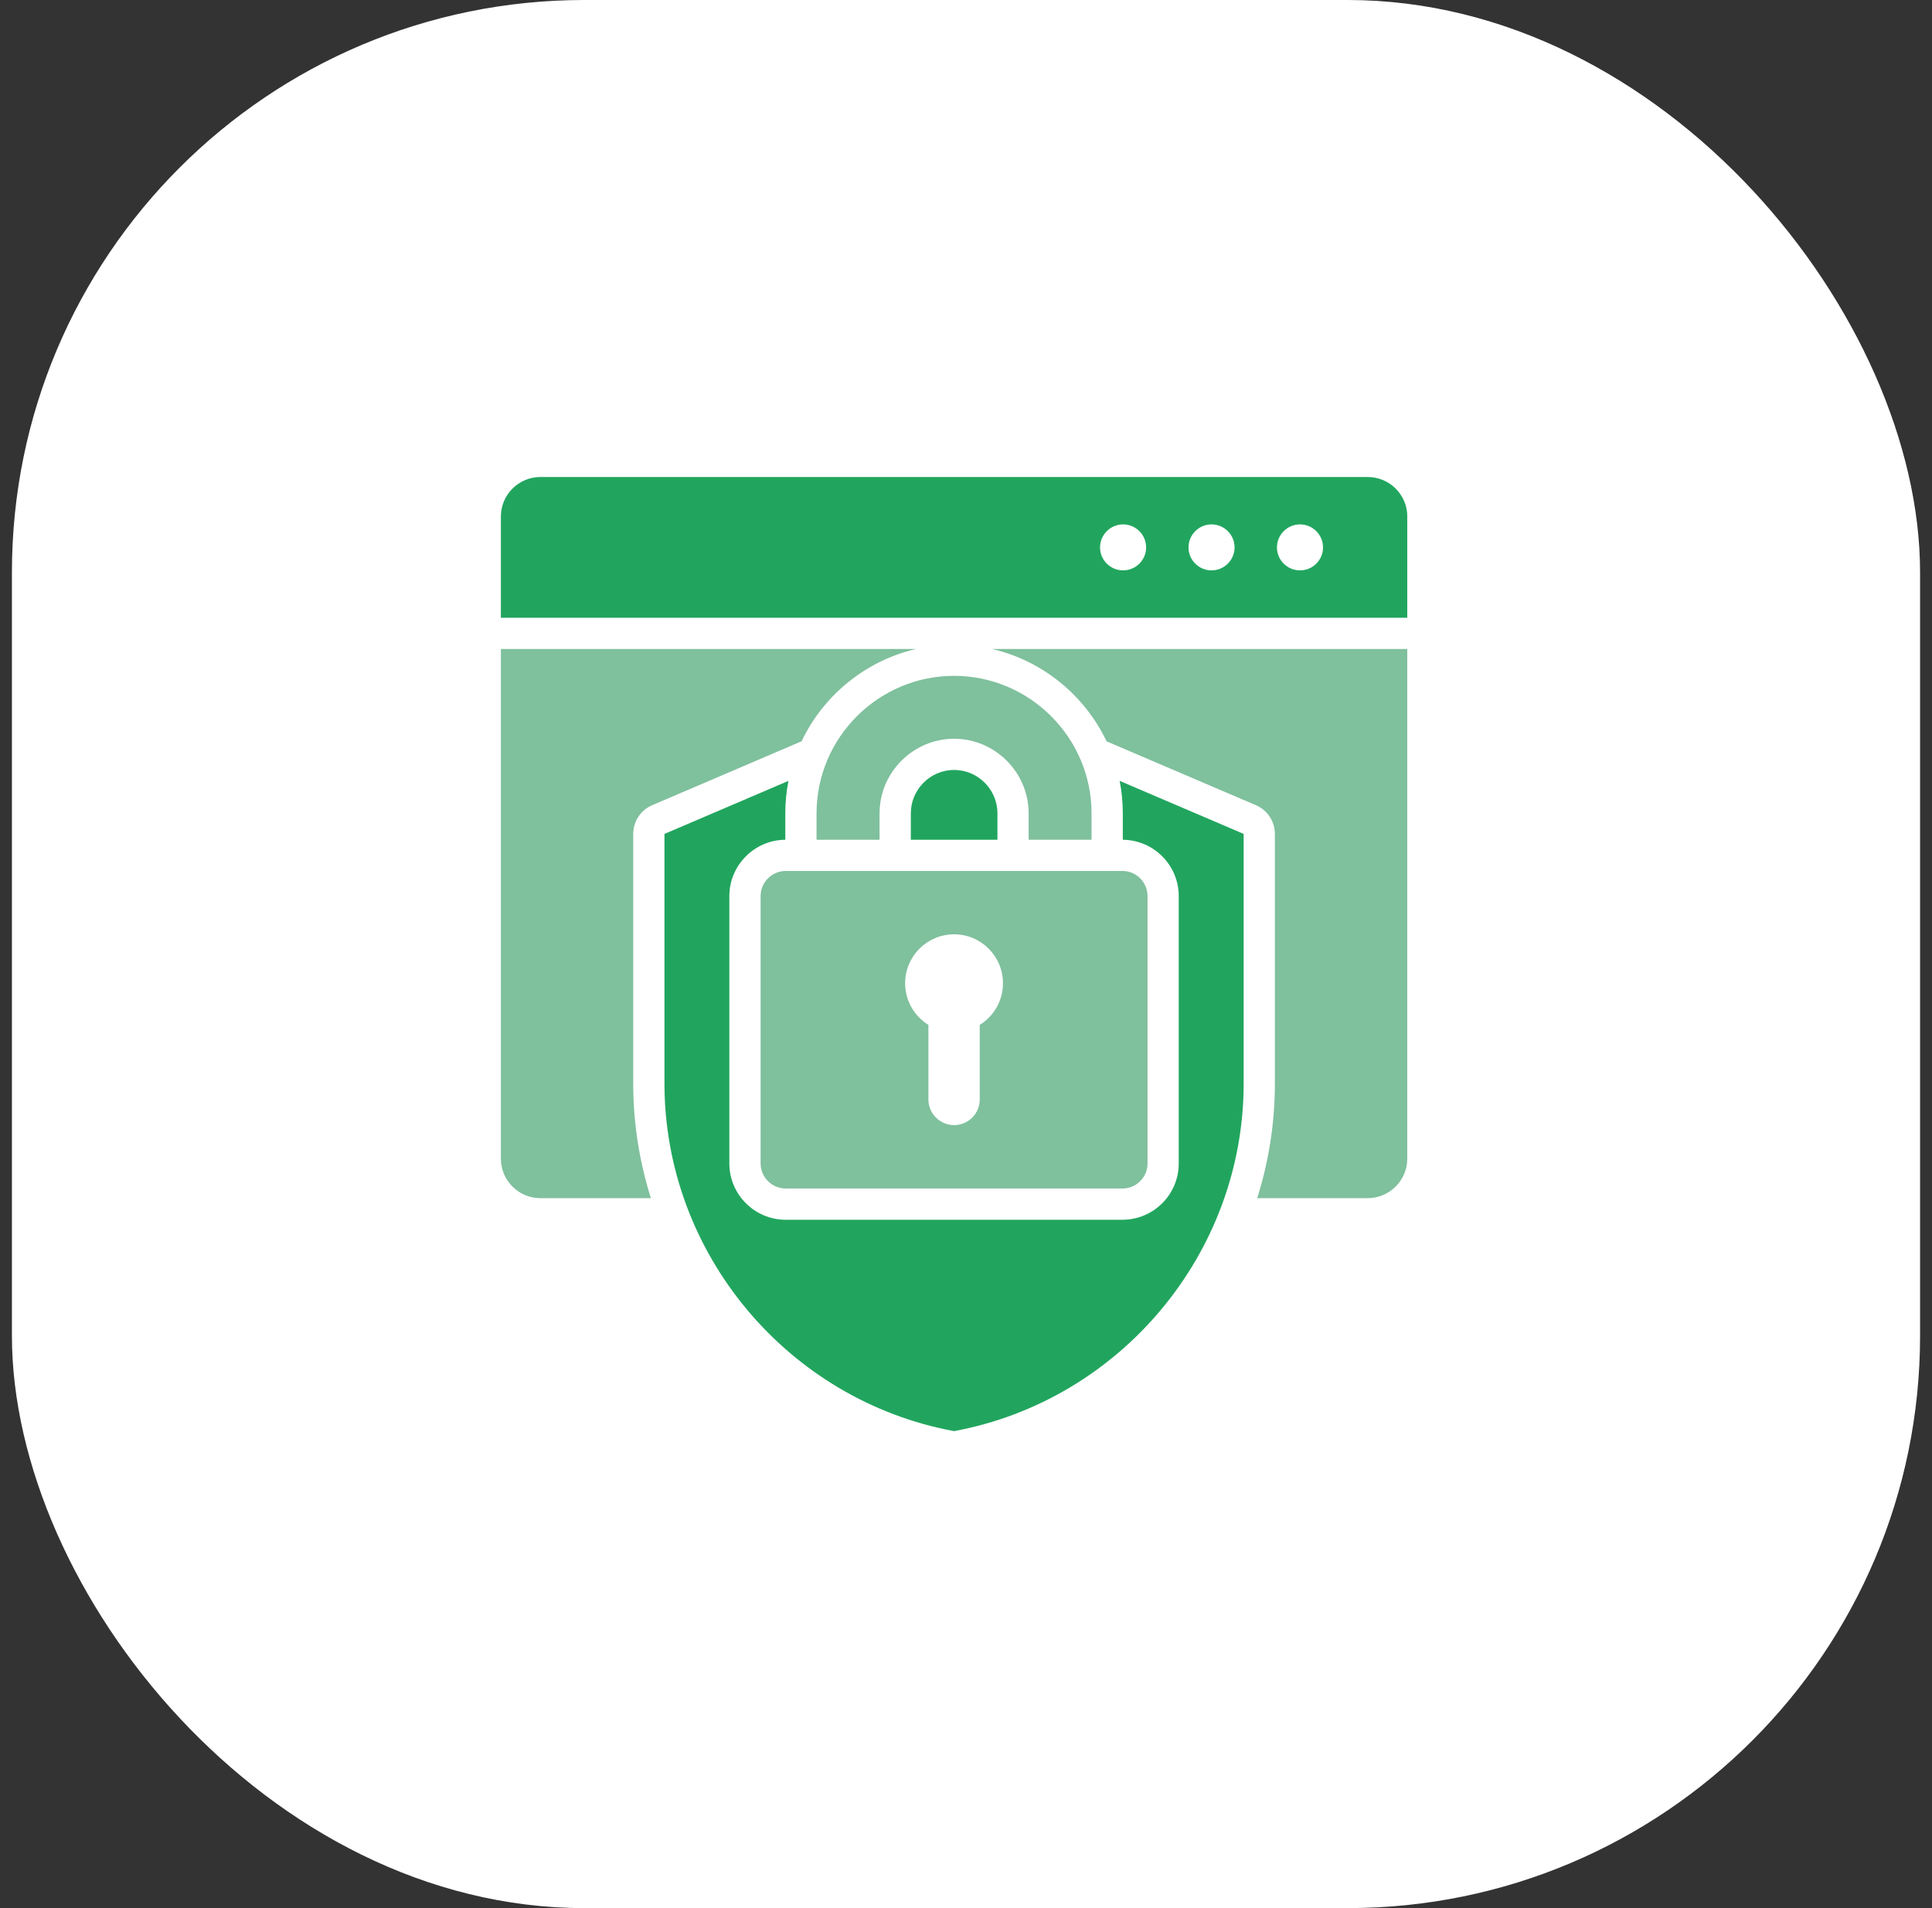
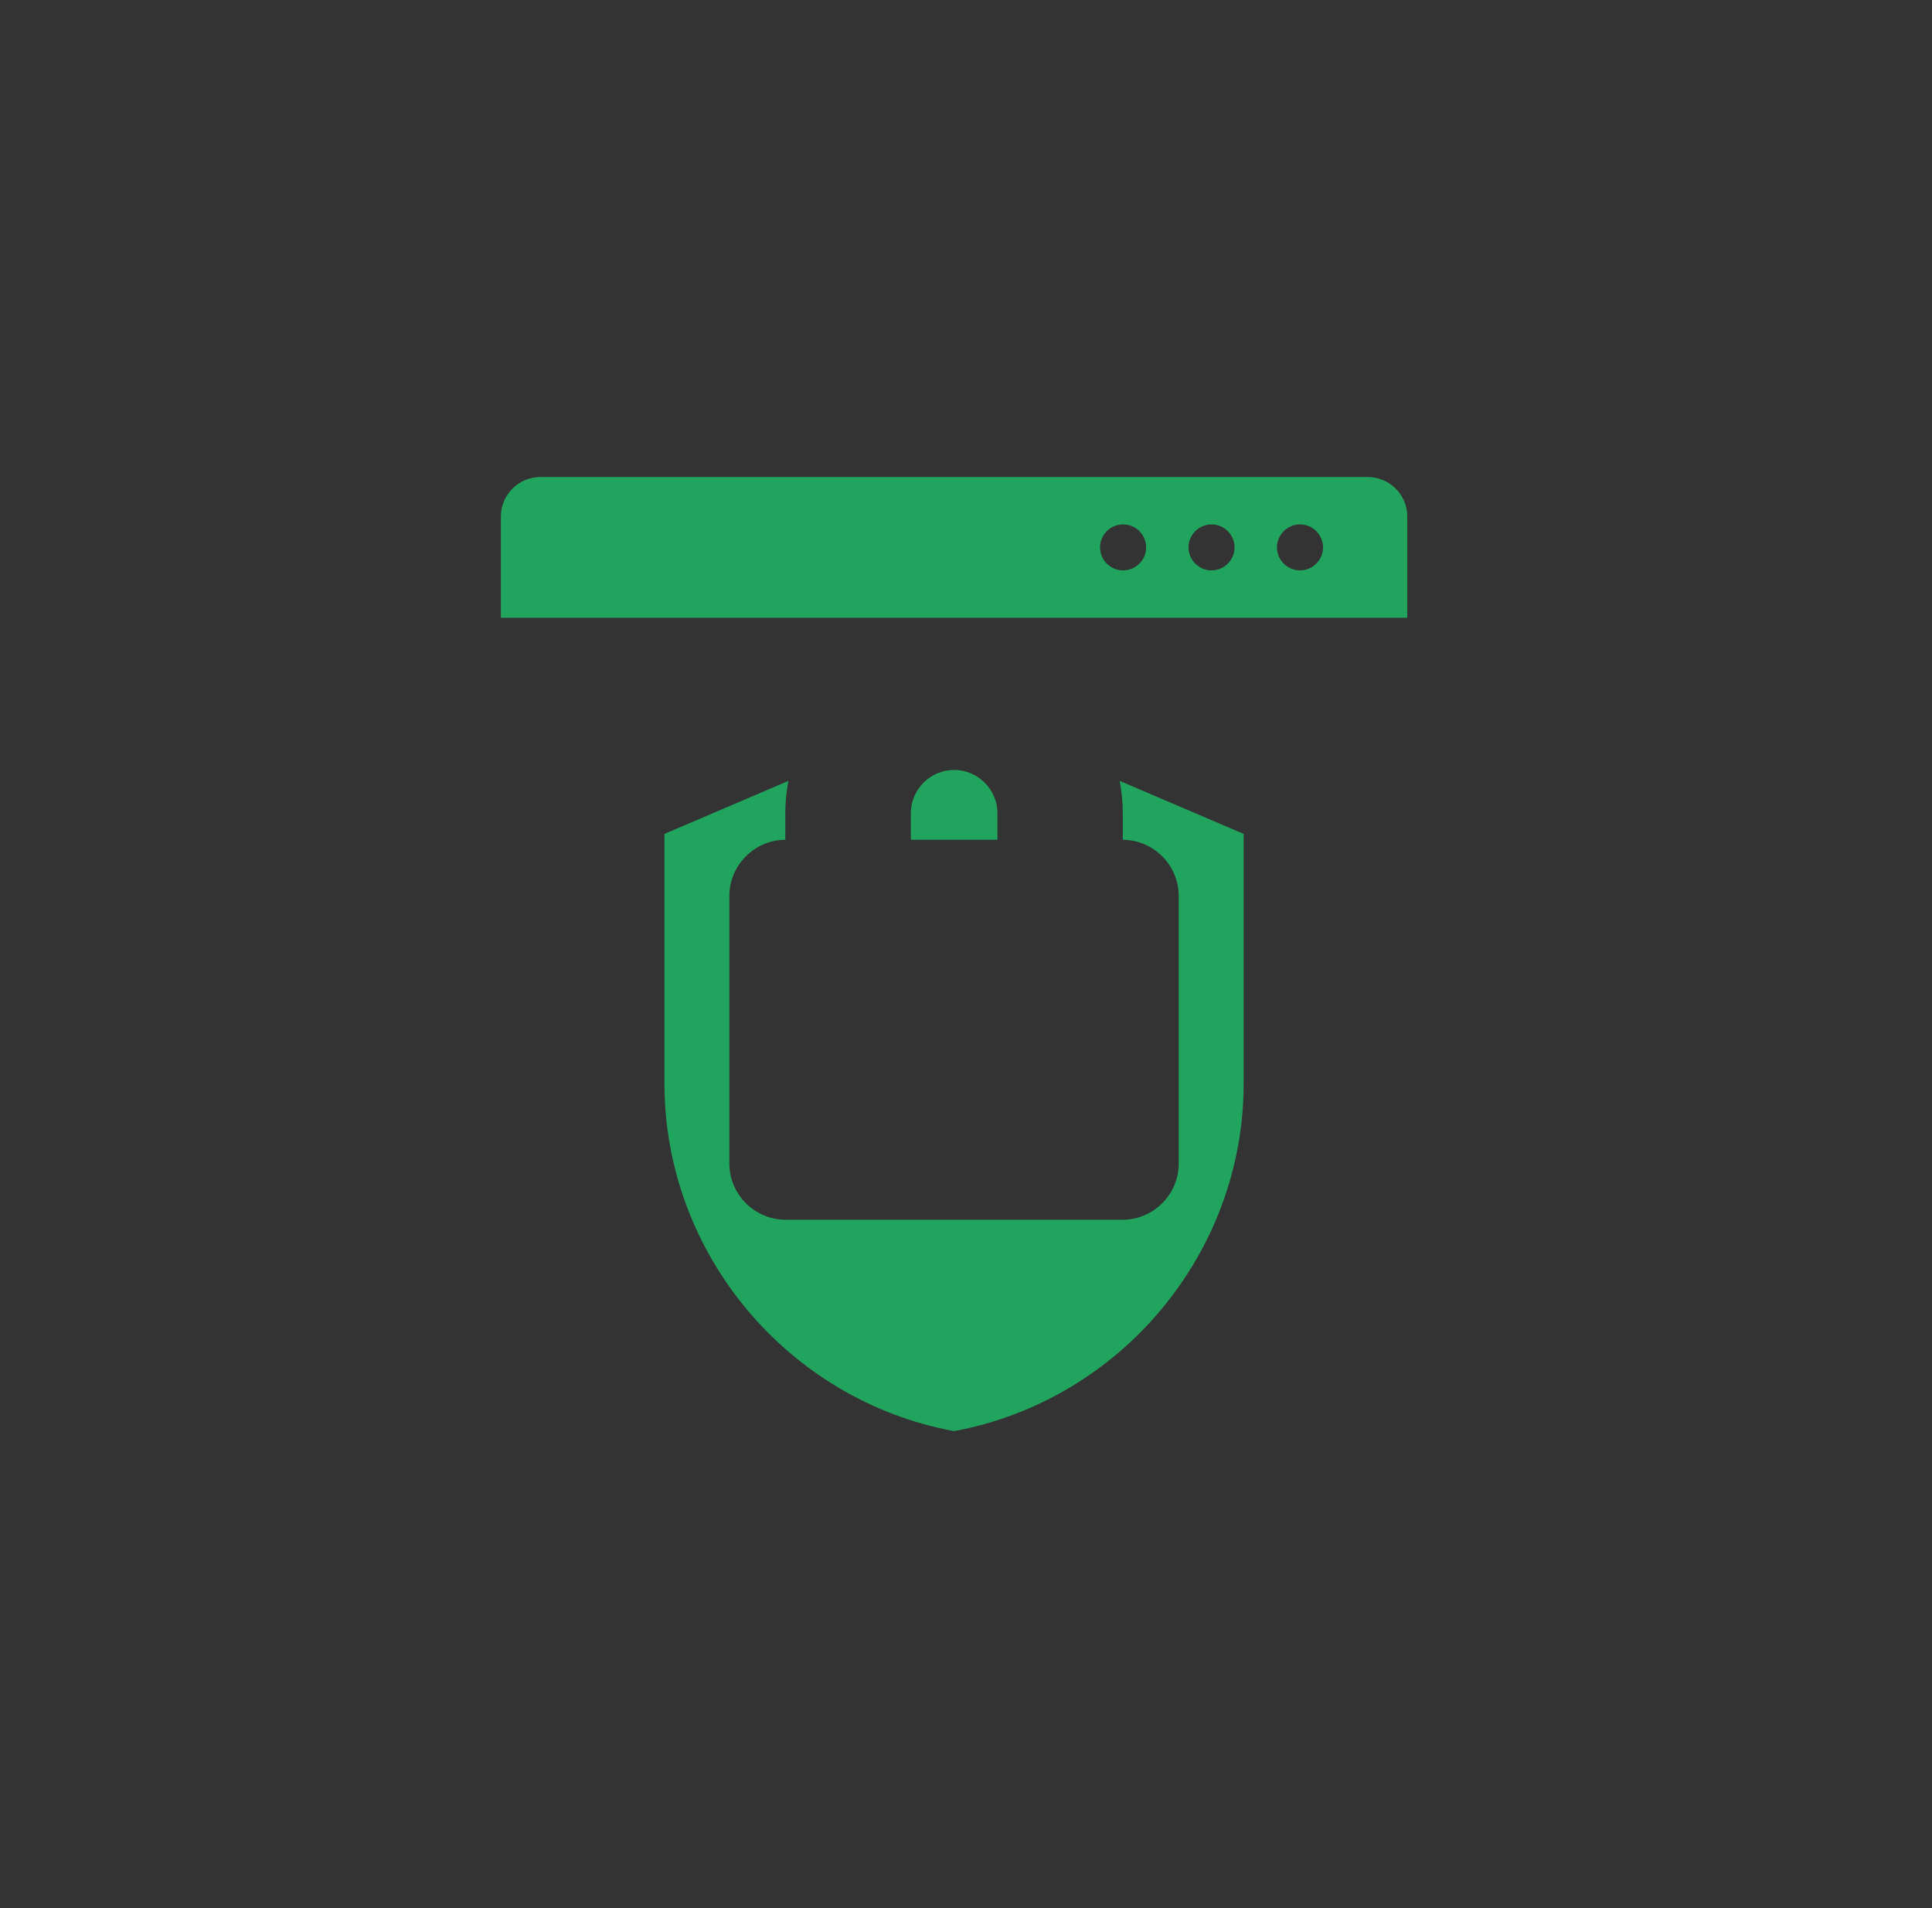
<svg xmlns="http://www.w3.org/2000/svg" width="81" height="80" viewBox="0 0 81 80" fill="none">
  <rect x="0" y="0" width="81" height="80" fill="#333333" stroke="none" />
-   <rect x="0.5" width="80" height="80" rx="24" fill="white" />
  <g clip-path="url(#clip0_945_7616)">
-     <path fill-rule="evenodd" clip-rule="evenodd" d="M40.001 39.172C38.868 39.172 37.948 40.091 37.948 41.223C37.948 41.963 38.339 42.609 38.924 42.97V46.098C38.924 46.69 39.407 47.172 40.001 47.172C40.595 47.172 41.076 46.69 41.076 46.098V42.97C41.662 42.609 42.05 41.963 42.05 41.223C42.05 40.091 41.132 39.172 40.001 39.172ZM32.944 36.516H47.058C47.639 36.516 48.111 36.989 48.111 37.568V48.778C48.111 49.359 47.639 49.83 47.058 49.83H32.944C32.362 49.83 31.889 49.359 31.889 48.778V37.568C31.889 36.99 32.362 36.516 32.944 36.516ZM45.765 35.207H43.126V34.097C43.126 32.383 41.715 30.973 40.001 30.973C38.287 30.973 36.876 32.383 36.876 34.097V35.207H34.234V34.097C34.234 30.928 36.828 28.336 39.999 28.336C43.17 28.336 45.763 30.928 45.763 34.097V35.207H45.765ZM41.599 27.209H59V48.582C59 49.49 58.255 50.234 57.345 50.234H52.709C53.192 48.708 53.45 47.092 53.45 45.429V34.962C53.45 34.439 53.138 33.966 52.657 33.76L46.393 31.081C45.478 29.157 43.717 27.703 41.597 27.211L41.599 27.209ZM33.607 31.079L27.342 33.76C26.86 33.966 26.548 34.439 26.548 34.962V45.429C26.548 47.092 26.808 48.708 27.289 50.234H22.653C21.743 50.234 21 49.49 21 48.582V27.209H38.405C36.285 27.703 34.523 29.154 33.608 31.077L33.607 31.079Z" fill="#7FC09D" />
    <path fill-rule="evenodd" clip-rule="evenodd" d="M38.187 35.207V34.096C38.187 33.1 39.005 32.281 40.002 32.281C40.999 32.281 41.818 33.1 41.818 34.096V35.207H38.189H38.187ZM47.074 35.207V34.096C47.074 33.632 47.029 33.178 46.942 32.739L52.141 34.963V45.43C52.141 52.54 46.983 58.709 39.998 60.002C33.016 58.709 27.858 52.541 27.858 45.43V34.963L33.057 32.739C32.97 33.178 32.924 33.633 32.924 34.098V35.208C31.629 35.218 30.578 36.278 30.578 37.569V48.779C30.578 50.081 31.639 51.14 32.942 51.14H47.056C48.361 51.14 49.419 50.083 49.419 48.779V37.569C49.419 36.276 48.369 35.218 47.073 35.208L47.074 35.207ZM47.086 23.914C47.618 23.914 48.052 23.482 48.052 22.951C48.052 22.419 47.618 21.986 47.086 21.986C46.554 21.986 46.12 22.419 46.12 22.951C46.12 23.482 46.554 23.914 47.086 23.914ZM50.794 23.914C51.326 23.914 51.76 23.482 51.76 22.951C51.76 22.419 51.326 21.986 50.794 21.986C50.262 21.986 49.829 22.419 49.829 22.951C49.829 23.482 50.262 23.914 50.794 23.914ZM54.503 23.914C55.035 23.914 55.469 23.482 55.469 22.951C55.469 22.419 55.035 21.986 54.503 21.986C53.971 21.986 53.537 22.419 53.537 22.951C53.537 23.482 53.971 23.914 54.503 23.914ZM57.347 20C58.257 20 59.002 20.744 59.002 21.654V25.9H21V21.654C21 20.744 21.743 20 22.653 20H57.347Z" fill="#21A55E" />
  </g>
  <defs>
    <clipPath id="clip0_945_7616">
      <rect width="38" height="40" fill="white" transform="translate(21 20)" />
    </clipPath>
  </defs>
</svg>